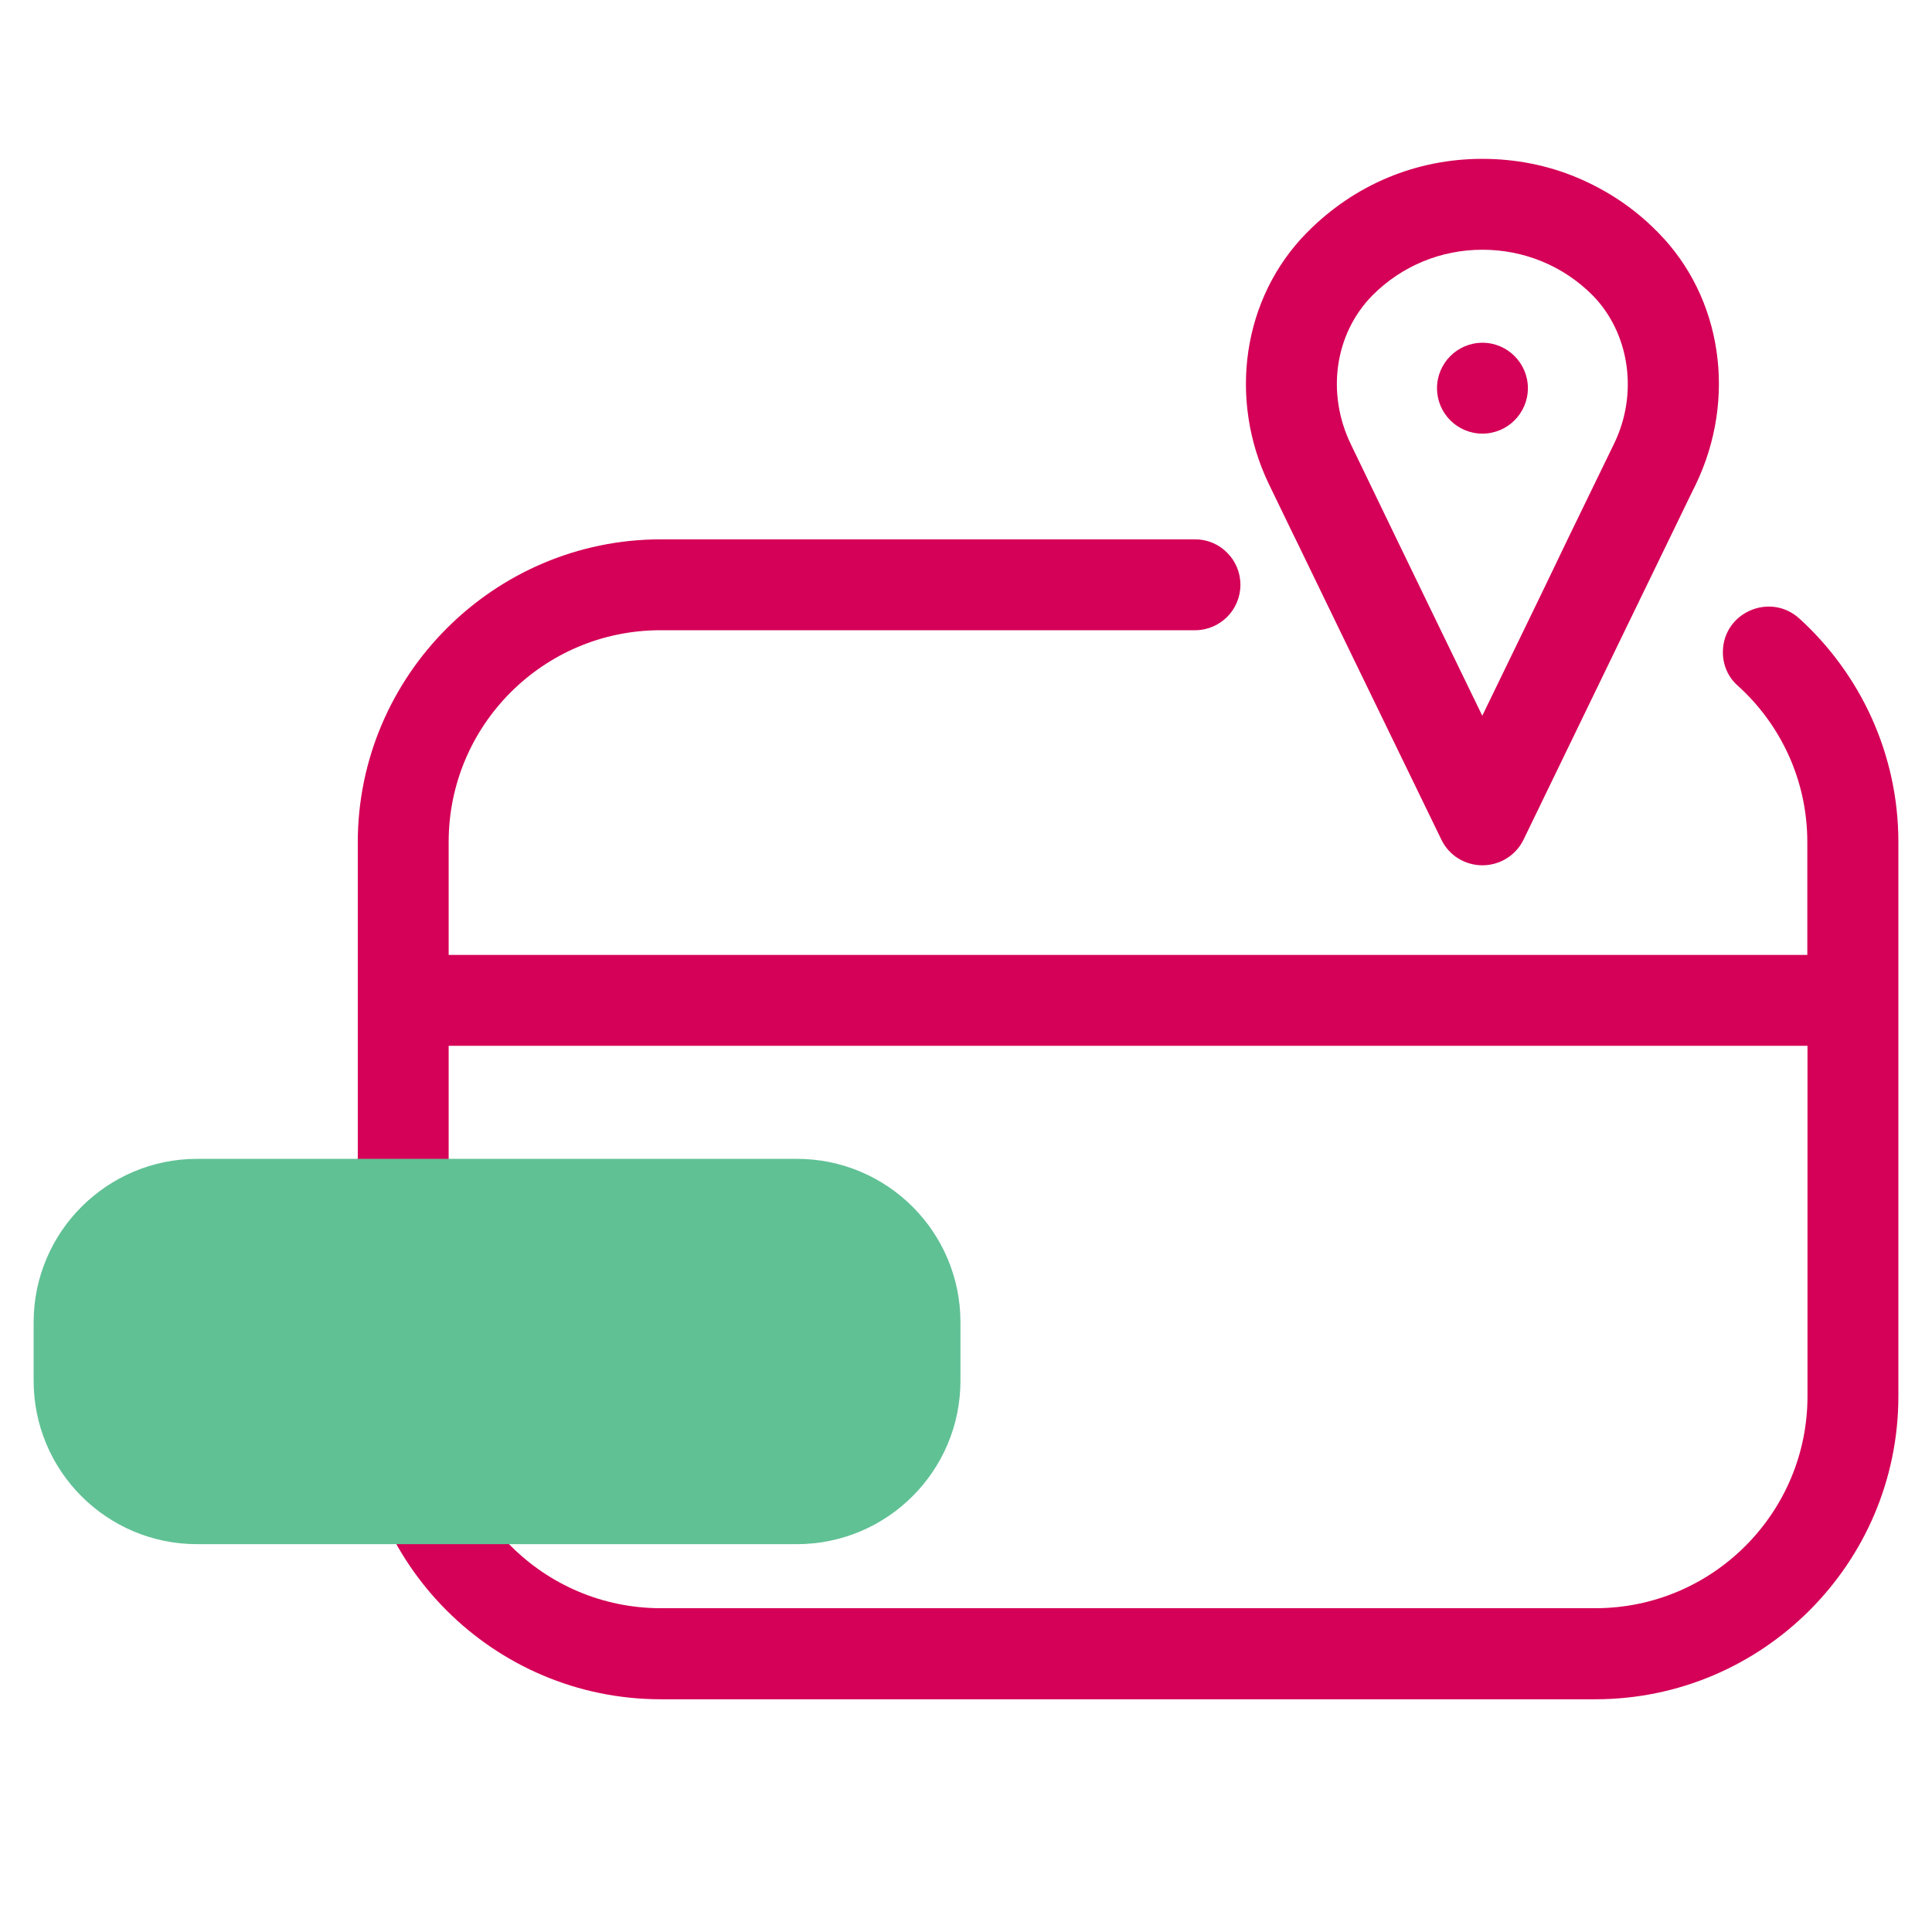
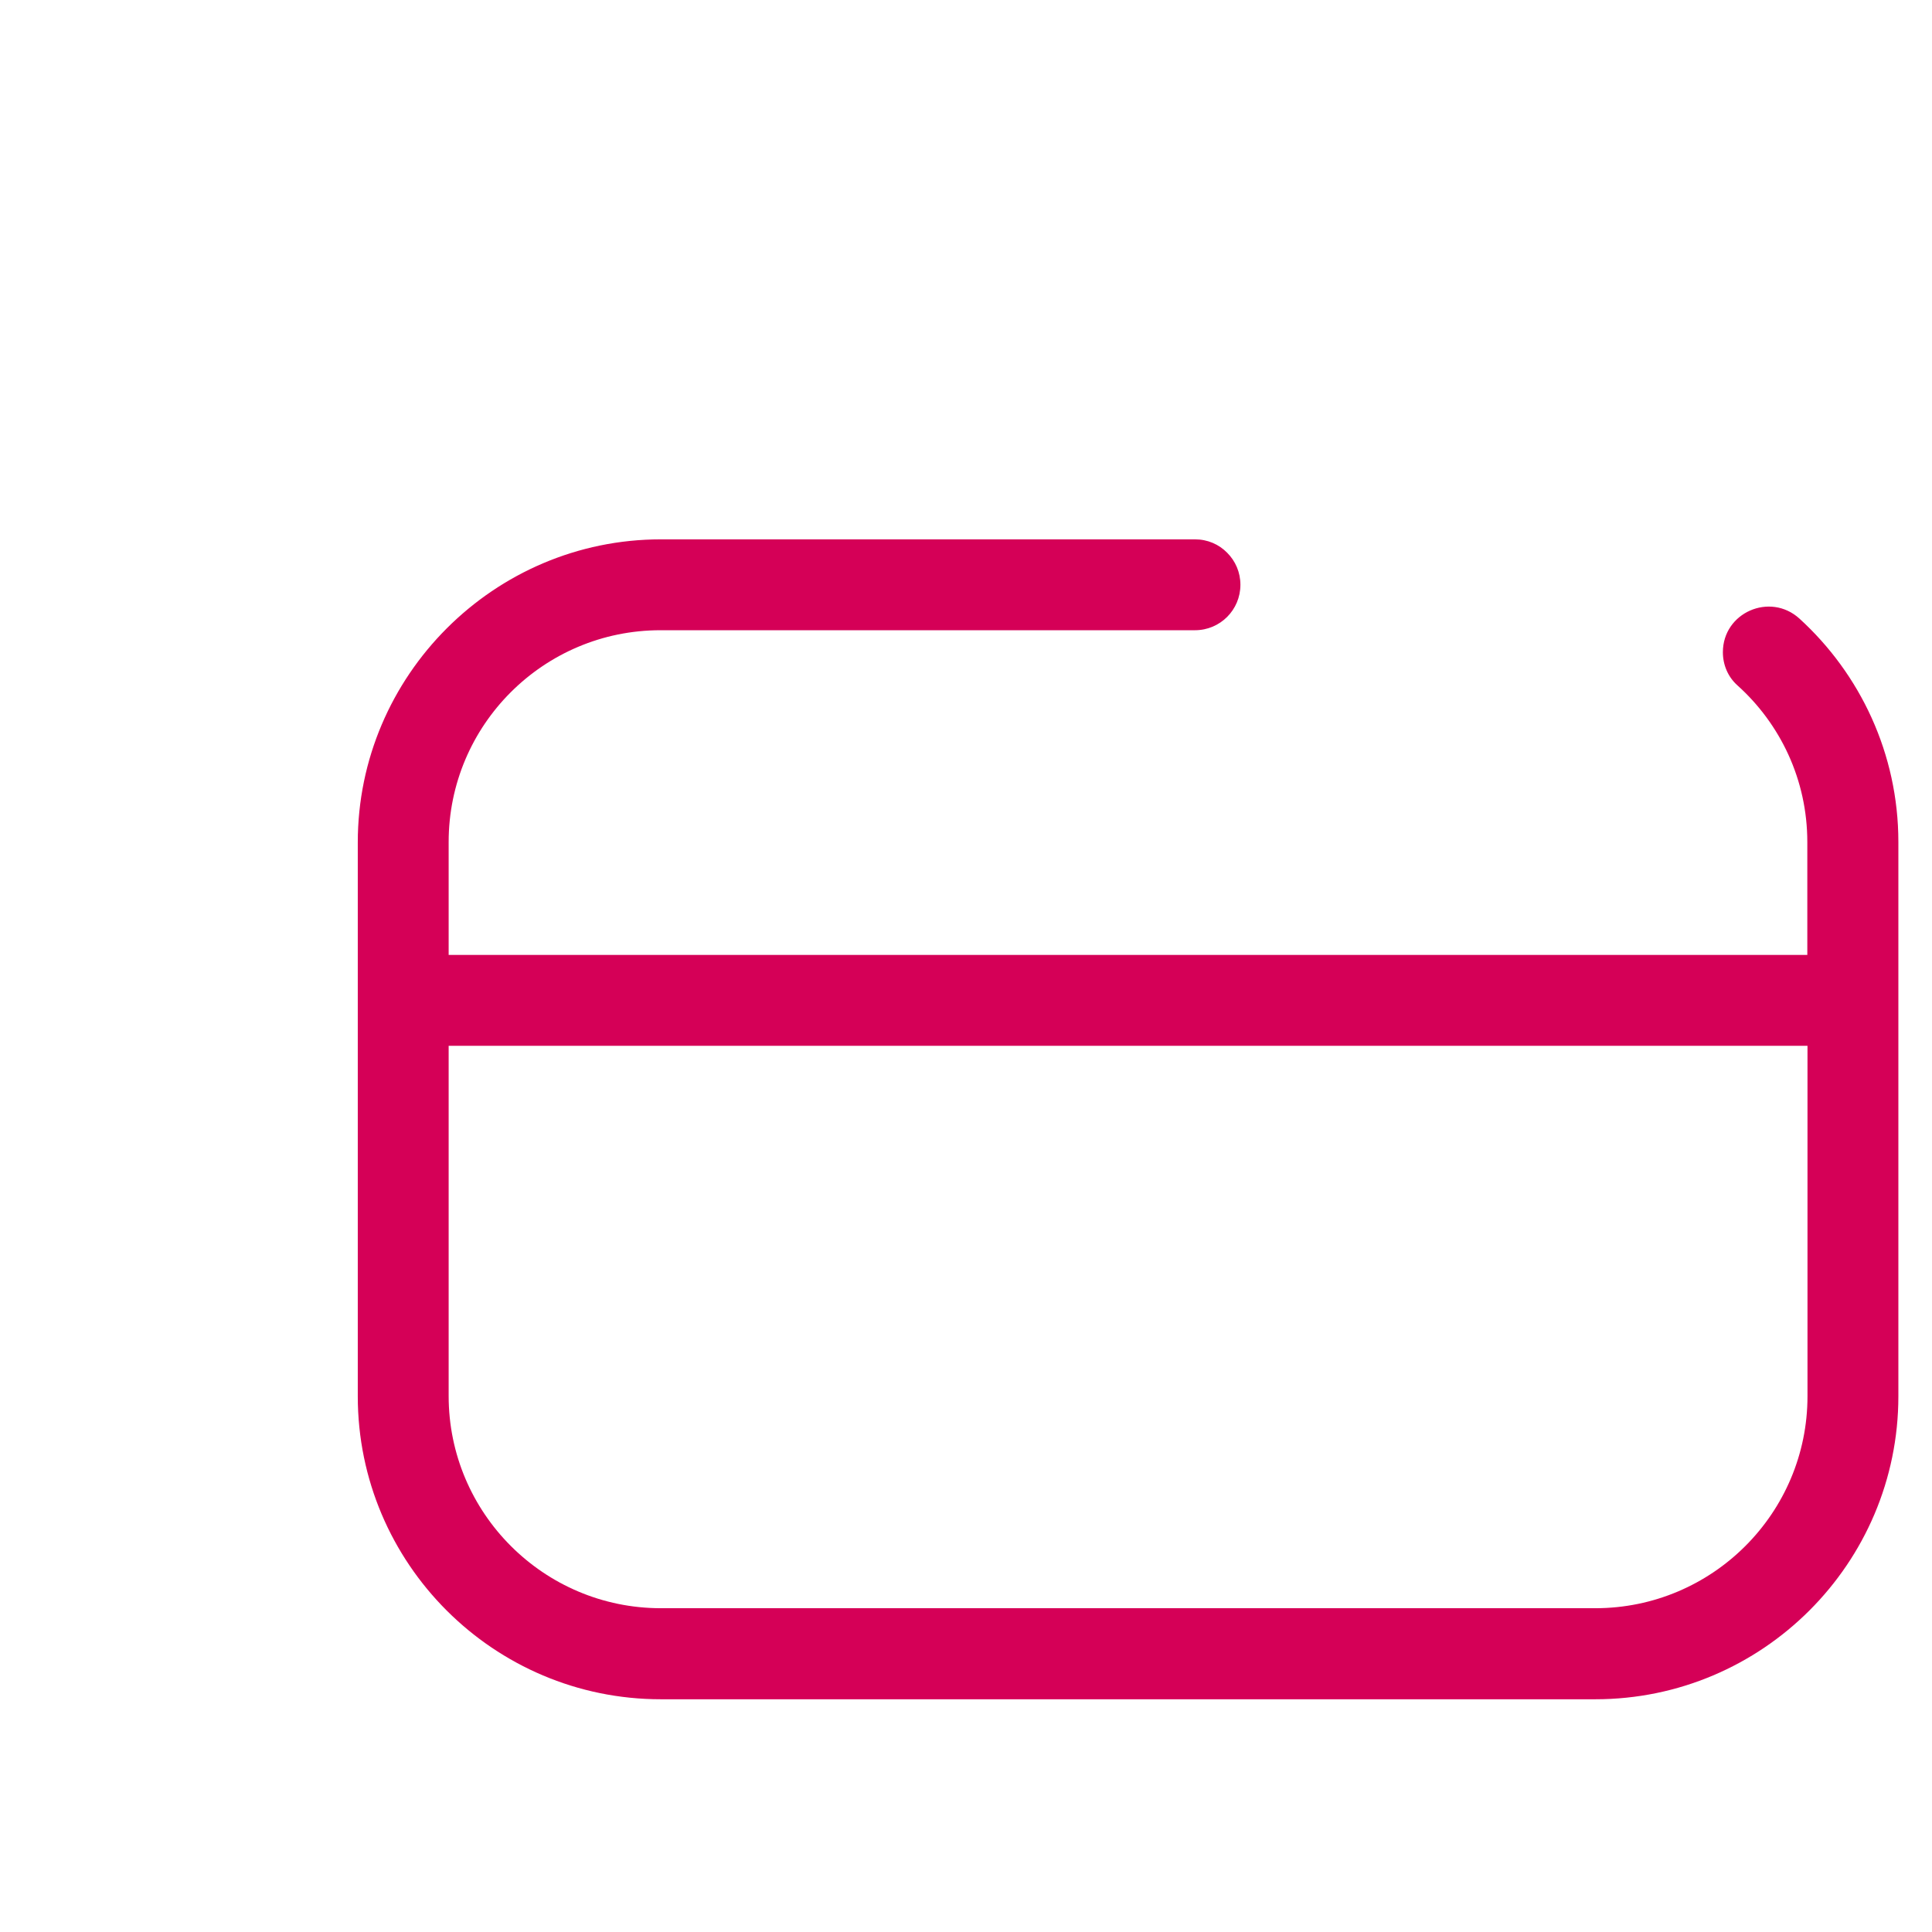
<svg xmlns="http://www.w3.org/2000/svg" xmlns:xlink="http://www.w3.org/1999/xlink" version="1.1" id="Layer_1" x="0px" y="0px" viewBox="0 0 1080 1080" style="enable-background:new 0 0 1080 1080;" xml:space="preserve">
  <style type="text/css">
	.st0{fill:#D50057;}
	.st1{clip-path:url(#SVGID_2_);fill:#60C195aa;}
</style>
-   <path class="st0" d="M927,130.1c-0.1-0.1-0.8-0.9-0.9-0.9c-12.9-13.1-28.2-23.1-44.7-30c-16.5-6.9-34.4-10.4-52.8-10.4  c-36.8,0-71.5,14.3-98.1,41.3c-35.8,36.3-44.2,92.8-21.1,140.7l13.7,28.3l1.2,2.4l12.3,25.4l12.3,25.4l56.9,117.2  c4.3,8.8,13.2,14.2,22.9,14.2c9.8,0,18.7-5.6,22.9-14.2l56.2-116l11.6-23.9l11.4-23.5l0.3-0.6l12.3-25.4l4.6-9.4  C971,222.8,962.7,166.3,927,130.1 M902.1,248.4l-25.8,53.1l-12.2,25.4l-12.3,25.4l-23.2,47.8l-23.2-47.8l-12.3-25.4l-12.3-25.4  l-25.6-53c-13.8-28.4-9.3-61.8,12.1-83.5c16.4-16.4,38.2-25.4,61.4-25.4c23.2,0,45.2,9,61.6,25.5C910.9,186.1,916.1,220,902.1,248.4  " />
-   <path class="st0" d="M828.7,242.4c14,0,25.4-11.4,25.4-25.4c0-14-11.4-25.4-25.4-25.4c-14,0-25.4,11.4-25.4,25.4  C803.3,231,814.6,242.4,828.7,242.4" />
  <path class="st0" d="M1005.9,345.8c-16.4-14.9-42.8-3.4-42.8,18.8c0,7,2.8,13.7,8,18.4c24.1,21.6,39.2,52.9,39.2,87.7v63.1H250.8  v-63.1c0-65.4,53.1-118.4,118.4-118.4H668c14.1,0,25.4-11.4,25.4-25.4c0-7-2.8-13.3-7.4-17.9c-4.6-4.7-10.9-7.5-18-7.5H369.4  c-93.2,0-169.4,76.2-169.4,169.4v62.9v50.8v195.9c0,93.5,76,169.4,169.4,169.4h522.4c93.3,0,169.4-75.9,169.4-169.4V470.7  C1061.2,421.3,1039.8,376.7,1005.9,345.8 M891.8,899H369.4c-65.4,0-118.6-53.2-118.6-118.6V584.6h759.6v195.9  C1010.4,845.9,957.2,899,891.8,899" />
  <g>
    <g>
      <defs>
-         <rect id="SVGID_1_" x="18.8" y="647.8" width="518.1" height="215.5" />
-       </defs>
+         </defs>
      <clipPath id="SVGID_2_">
        <use xlink:href="#SVGID_1_" style="overflow:visible;" />
      </clipPath>
      <path class="st1" d="M18.8,739.2v32.6c0,50.5,40.9,91.4,91.4,91.4h335.2c50.5,0,91.5-40.9,91.5-91.4v-32.6    c0-50.5-40.9-91.4-91.5-91.4H110.3C59.8,647.8,18.8,688.7,18.8,739.2" />
    </g>
  </g>
</svg>